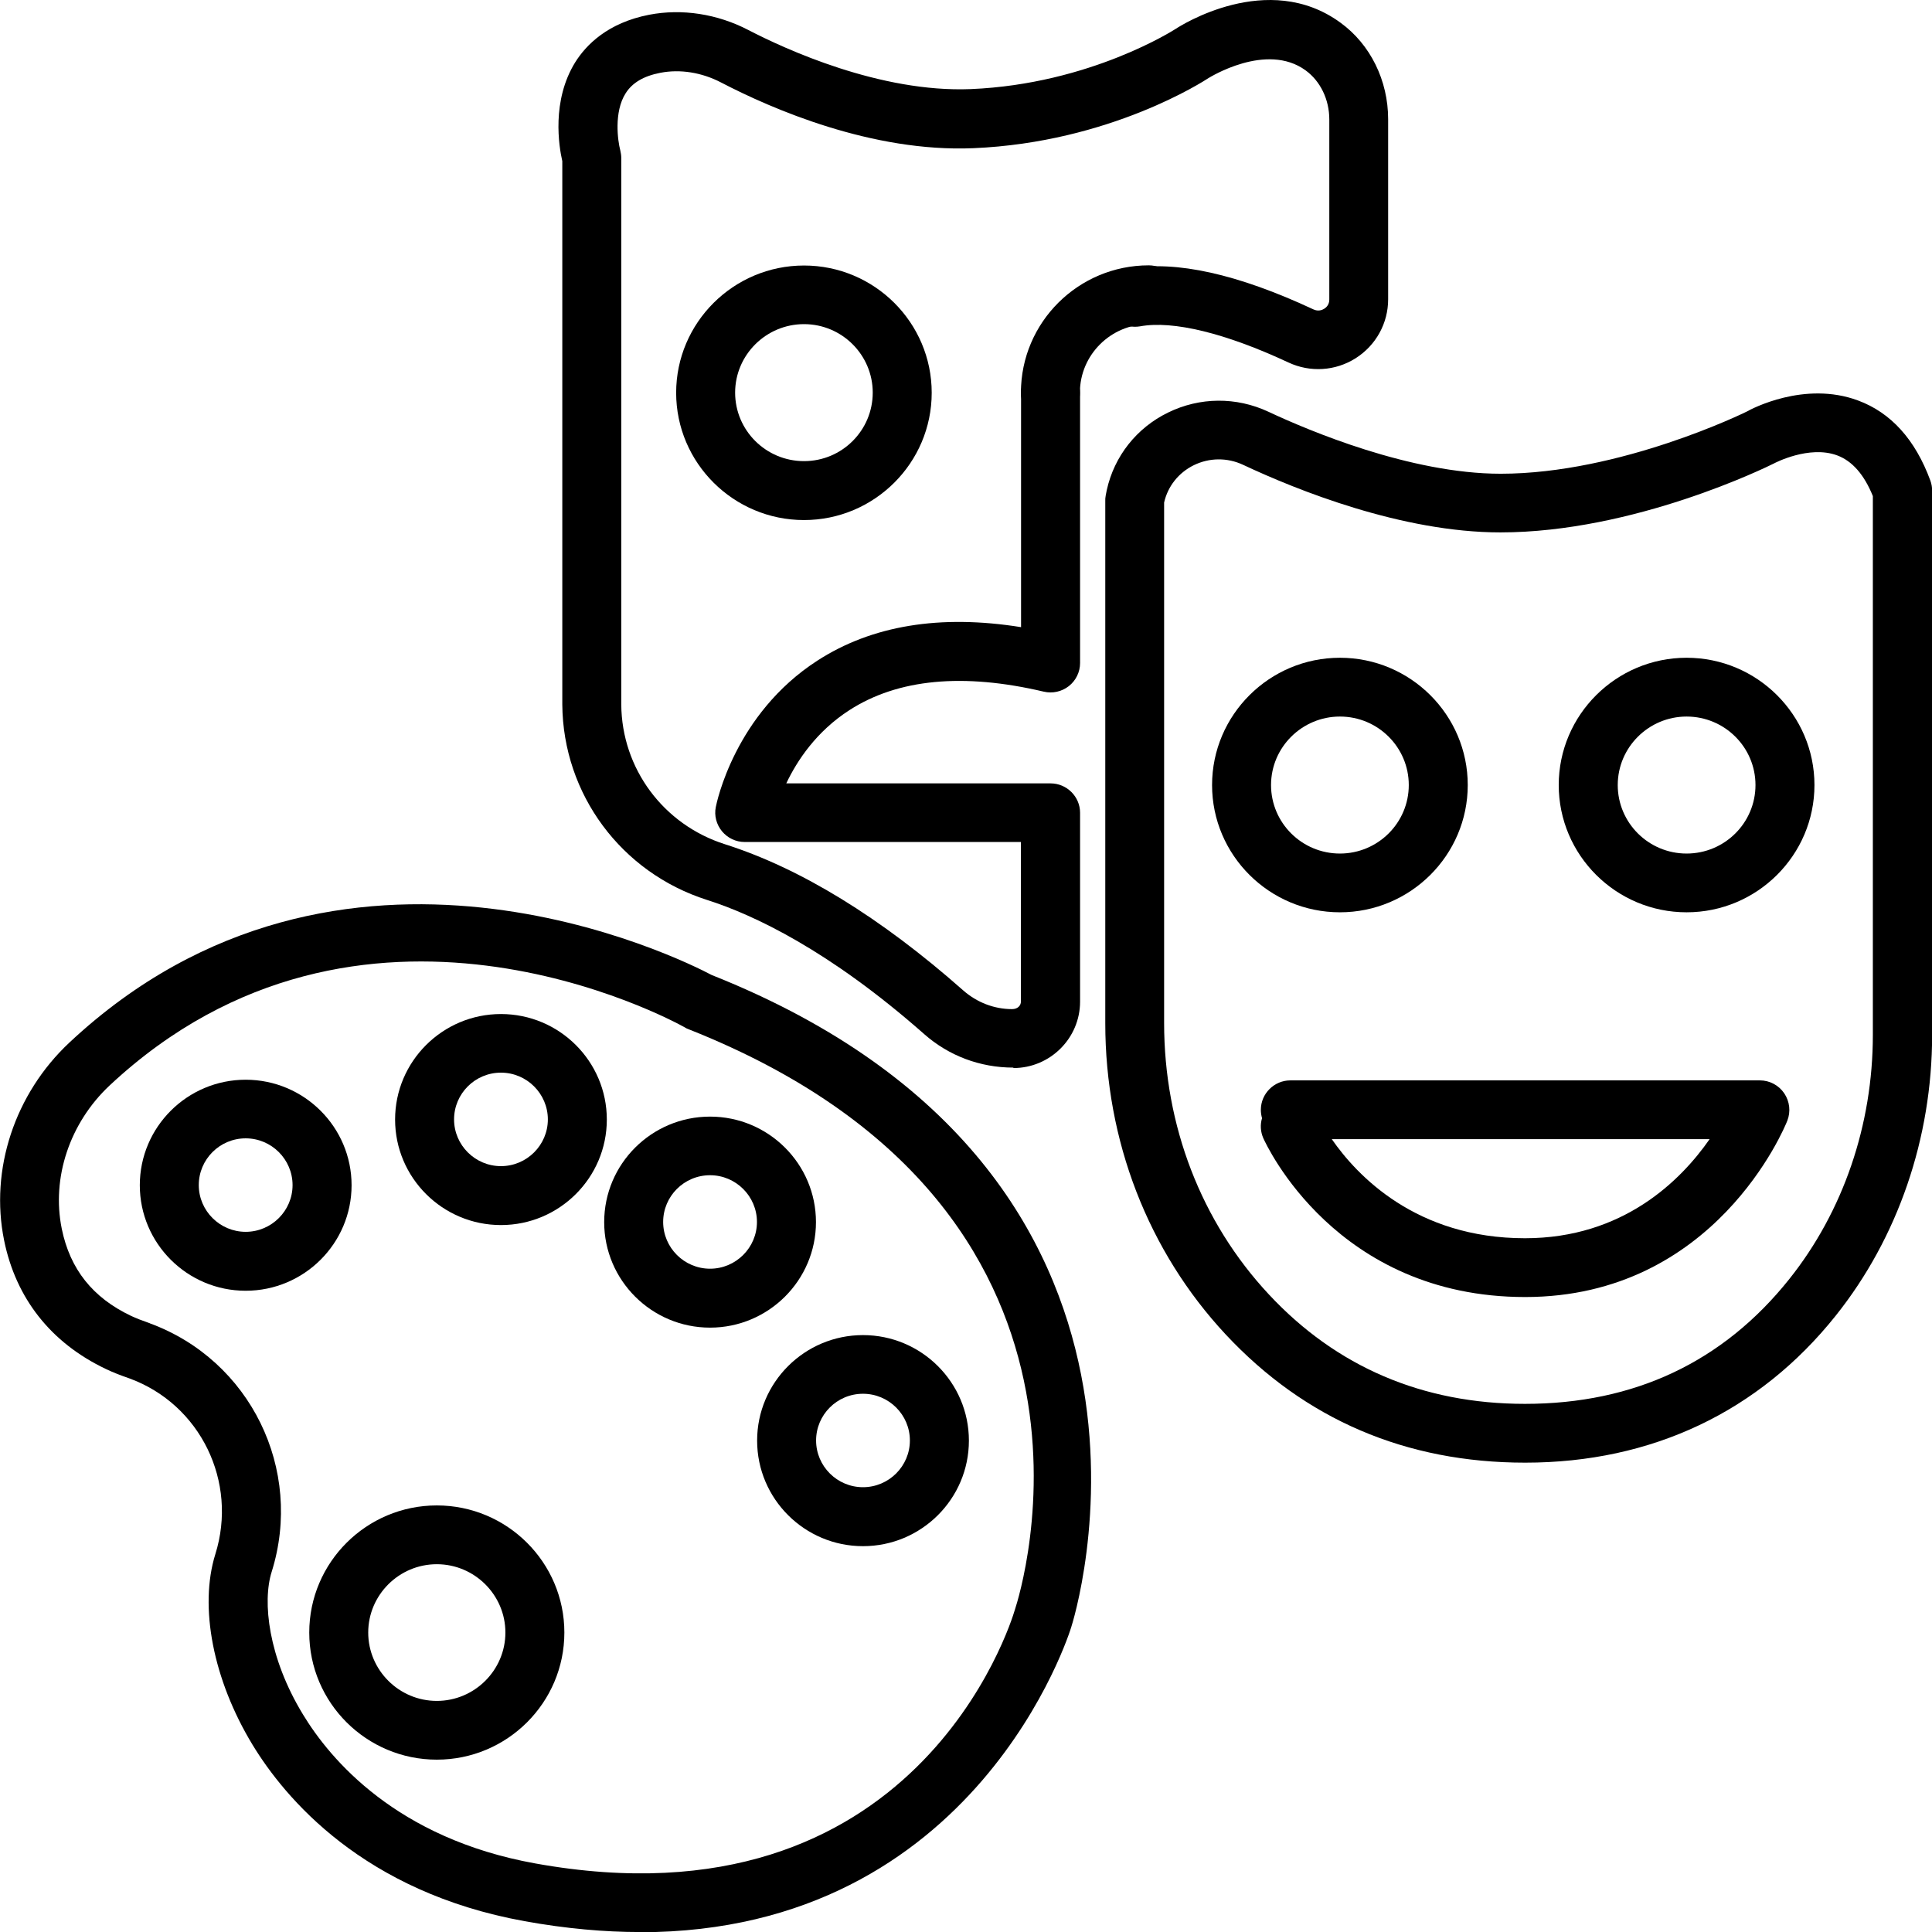
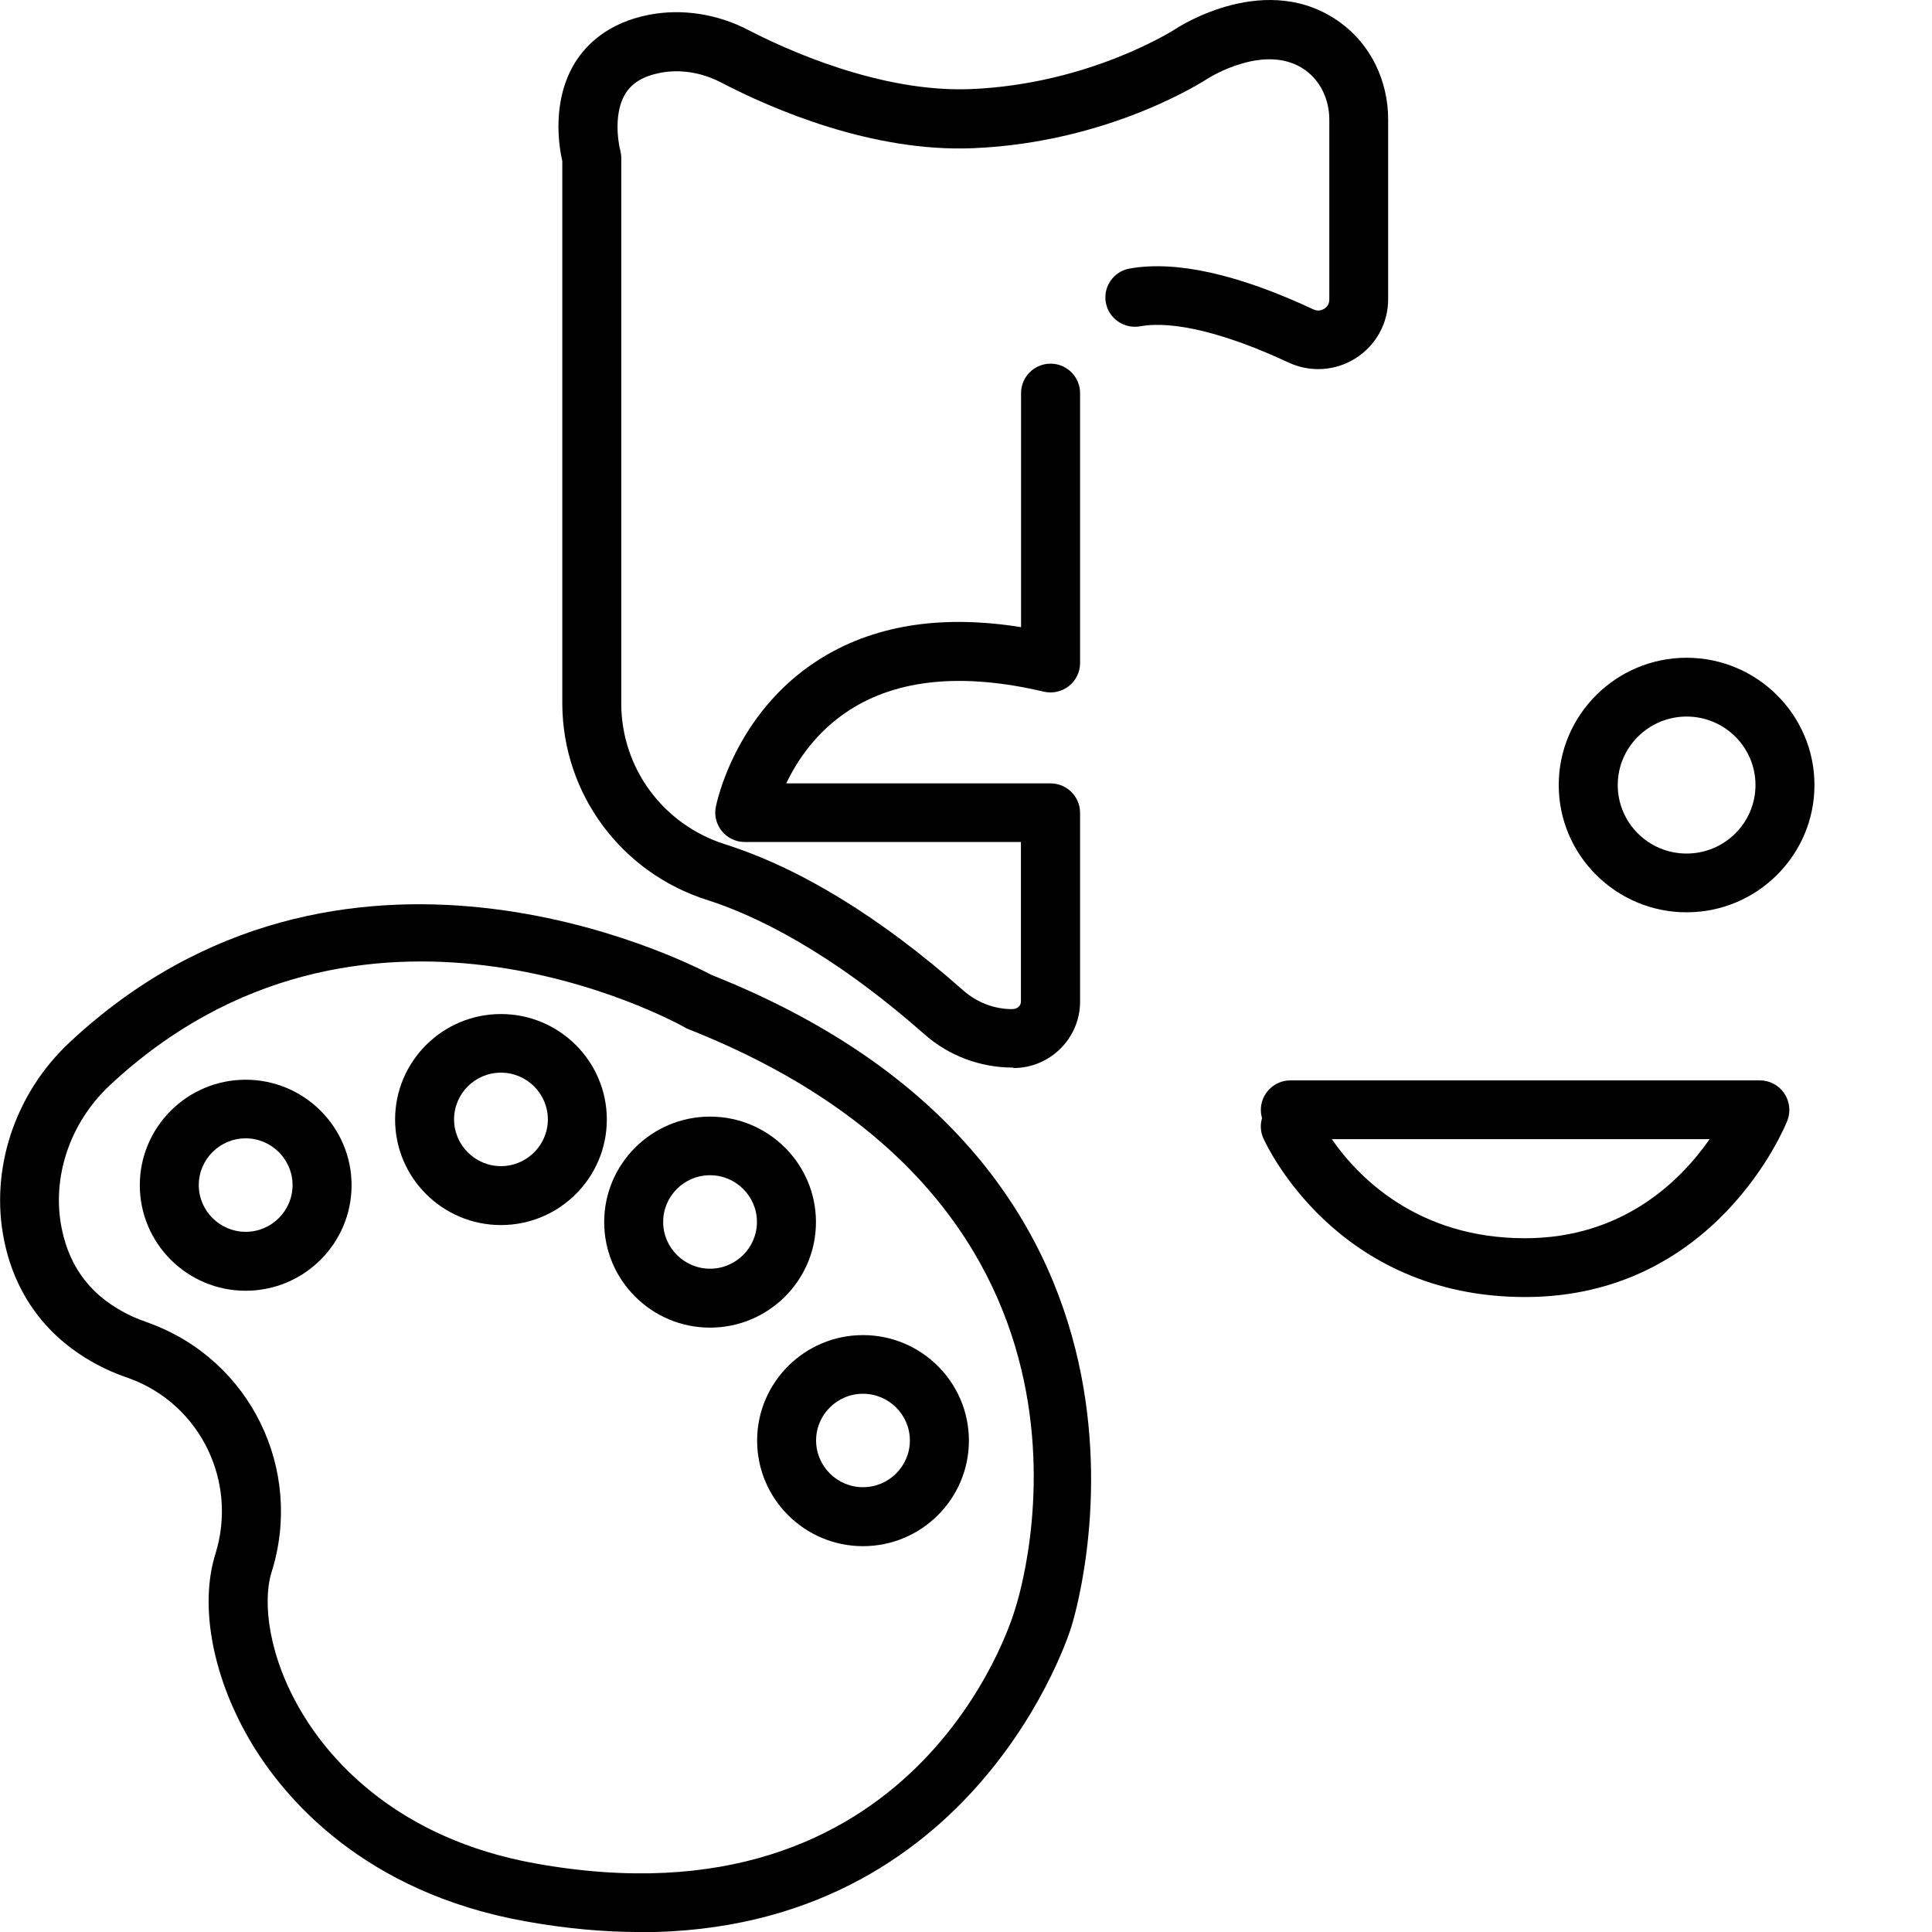
<svg xmlns="http://www.w3.org/2000/svg" width="44" height="44" viewBox="0 0 44 44" fill="none">
  <g clip-path="url(#clip0_966_2930)">
    <path d="M14.579 44.001C13.767 44.001 12.89 43.924 11.95 43.754C8.276 43.091 6.489 40.949 5.75 39.734C4.853 38.254 4.531 36.594 4.904 35.396C5.421 33.746 4.564 31.985 2.949 31.393L2.922 31.383C2.757 31.326 2.579 31.259 2.405 31.175C1.162 30.583 0.363 29.572 0.094 28.25C-0.235 26.634 0.336 24.91 1.579 23.745C7.772 17.951 15.54 21.851 16.208 22.205C27.691 26.771 24.43 36.956 24.396 37.059C24.38 37.113 22.27 44.005 14.579 44.005V44.001ZM3.412 30.138C5.7 30.978 6.919 33.465 6.187 35.798C5.972 36.477 6.109 37.746 6.899 39.044C7.52 40.069 9.031 41.869 12.188 42.438C20.863 44.005 23.026 36.959 23.113 36.661C23.244 36.266 26.002 27.52 15.674 23.437C15.648 23.427 15.617 23.414 15.594 23.397C15.295 23.23 8.215 19.374 2.495 24.722C1.589 25.573 1.169 26.821 1.407 27.986C1.595 28.903 2.109 29.552 2.982 29.967C3.103 30.024 3.234 30.074 3.362 30.118L3.416 30.138H3.412Z" fill="currentColor" />
    <path d="M19.654 35.213C18.324 35.213 17.243 34.135 17.243 32.809C17.243 31.484 18.324 30.406 19.654 30.406C20.984 30.406 22.066 31.484 22.066 32.809C22.066 34.135 20.984 35.213 19.654 35.213ZM19.654 31.742C19.063 31.742 18.586 32.22 18.586 32.806C18.586 33.392 19.066 33.87 19.654 33.87C20.242 33.87 20.722 33.392 20.722 32.806C20.722 32.22 20.242 31.742 19.654 31.742Z" fill="currentColor" />
    <path d="M16.171 30.236C14.841 30.236 13.76 29.158 13.76 27.833C13.76 26.507 14.841 25.43 16.171 25.43C17.501 25.43 18.583 26.507 18.583 27.833C18.583 29.158 17.501 30.236 16.171 30.236ZM16.171 26.765C15.58 26.765 15.103 27.244 15.103 27.829C15.103 28.415 15.583 28.894 16.171 28.894C16.759 28.894 17.239 28.415 17.239 27.829C17.239 27.244 16.759 26.765 16.171 26.765Z" fill="currentColor" />
    <path d="M11.409 27.9C10.079 27.9 8.998 26.822 8.998 25.497C8.998 24.172 10.079 23.094 11.409 23.094C12.739 23.094 13.82 24.172 13.82 25.497C13.82 26.822 12.739 27.9 11.409 27.9ZM11.409 24.429C10.818 24.429 10.341 24.908 10.341 25.494C10.341 26.079 10.821 26.558 11.409 26.558C11.997 26.558 12.477 26.079 12.477 25.494C12.477 24.908 11.997 24.429 11.409 24.429Z" fill="currentColor" />
    <path d="M5.595 29.396C4.265 29.396 3.184 28.318 3.184 26.993C3.184 25.668 4.265 24.59 5.595 24.59C6.925 24.59 8.007 25.668 8.007 26.993C8.007 28.318 6.925 29.396 5.595 29.396ZM5.595 25.925C5.004 25.925 4.527 26.404 4.527 26.99C4.527 27.575 5.008 28.054 5.595 28.054C6.183 28.054 6.663 27.575 6.663 26.99C6.663 26.404 6.183 25.925 5.595 25.925Z" fill="currentColor" />
-     <path d="M9.948 40.075C8.346 40.075 7.043 38.777 7.043 37.18C7.043 35.584 8.346 34.285 9.948 34.285C11.55 34.285 12.853 35.584 12.853 37.18C12.853 38.777 11.55 40.075 9.948 40.075ZM9.948 35.624C9.088 35.624 8.386 36.324 8.386 37.18C8.386 38.037 9.088 38.737 9.948 38.737C10.808 38.737 11.51 38.037 11.51 37.18C11.51 36.324 10.808 35.624 9.948 35.624Z" fill="currentColor" />
-     <path d="M30.516 20.777C28.91 20.777 27.604 19.476 27.604 17.879C27.604 16.282 28.91 14.98 30.516 14.98C32.121 14.98 33.427 16.282 33.427 17.879C33.427 19.476 32.121 20.777 30.516 20.777ZM30.516 16.319C29.652 16.319 28.947 17.019 28.947 17.879C28.947 18.739 29.649 19.439 30.516 19.439C31.382 19.439 32.084 18.739 32.084 17.879C32.084 17.019 31.382 16.319 30.516 16.319Z" fill="currentColor" />
-     <path d="M18.311 11.844C16.705 11.844 15.399 10.542 15.399 8.945C15.399 7.349 16.705 6.047 18.311 6.047C19.916 6.047 21.219 7.349 21.219 8.945C21.219 10.542 19.913 11.844 18.311 11.844ZM18.311 7.382C17.448 7.382 16.742 8.082 16.742 8.942C16.742 9.802 17.444 10.502 18.311 10.502C19.177 10.502 19.876 9.802 19.876 8.942C19.876 8.082 19.174 7.382 18.311 7.382Z" fill="currentColor" />
-     <path d="M23.923 9.611C23.553 9.611 23.251 9.31 23.251 8.941C23.251 7.342 24.557 6.043 26.163 6.043C26.532 6.043 26.834 6.344 26.834 6.712C26.834 7.081 26.532 7.382 26.163 7.382C25.3 7.382 24.594 8.081 24.594 8.941C24.594 9.31 24.292 9.611 23.923 9.611Z" fill="currentColor" />
    <path d="M38.411 20.777C36.806 20.777 35.499 19.476 35.499 17.879C35.499 16.282 36.806 14.98 38.411 14.98C40.017 14.98 41.323 16.282 41.323 17.879C41.323 19.476 40.017 20.777 38.411 20.777ZM38.411 16.319C37.548 16.319 36.843 17.019 36.843 17.879C36.843 18.739 37.545 19.439 38.411 19.439C39.278 19.439 39.98 18.739 39.98 17.879C39.98 17.019 39.278 16.319 38.411 16.319Z" fill="currentColor" />
    <path d="M23.08 24.314C22.317 24.314 21.605 24.043 21.048 23.551C18.881 21.64 17.162 20.833 16.101 20.495C14.146 19.872 12.823 18.085 12.806 16.047V15.96V3.67C12.729 3.335 12.557 2.294 13.101 1.417C13.347 1.025 13.837 0.52 14.784 0.336C15.533 0.192 16.336 0.316 17.044 0.684C17.877 1.116 20.04 2.113 22.109 2.029C24.833 1.916 26.761 0.667 26.781 0.654C26.868 0.597 28.873 -0.695 30.529 0.517C31.211 1.012 31.614 1.835 31.614 2.716V6.816C31.614 7.361 31.338 7.863 30.875 8.158C30.411 8.452 29.837 8.486 29.343 8.255C27.916 7.589 26.717 7.294 25.965 7.432C25.602 7.495 25.249 7.254 25.185 6.893C25.118 6.528 25.363 6.18 25.726 6.116C26.777 5.929 28.188 6.24 29.914 7.047C30.022 7.097 30.112 7.06 30.156 7.033C30.2 7.006 30.274 6.943 30.274 6.822V2.722C30.274 2.267 30.072 1.849 29.736 1.604C28.84 0.948 27.536 1.772 27.523 1.778C27.436 1.835 25.283 3.244 22.166 3.375C19.855 3.472 17.575 2.478 16.423 1.879C15.98 1.648 15.489 1.571 15.039 1.658C14.656 1.732 14.398 1.886 14.247 2.127C13.978 2.552 14.069 3.208 14.126 3.422C14.139 3.479 14.149 3.539 14.149 3.596V16.044C14.159 17.503 15.107 18.781 16.51 19.227C18.233 19.775 20.06 20.897 21.938 22.557C22.25 22.831 22.643 22.982 23.049 22.982C23.174 22.982 23.251 22.905 23.251 22.808V19.176H16.96C16.759 19.176 16.571 19.086 16.443 18.932C16.316 18.778 16.262 18.574 16.302 18.38C16.319 18.293 16.729 16.261 18.619 15.043C19.859 14.243 21.414 13.988 23.254 14.283V8.951C23.254 8.583 23.557 8.282 23.926 8.282C24.295 8.282 24.598 8.583 24.598 8.951V15.1C24.598 15.304 24.504 15.498 24.343 15.625C24.181 15.752 23.97 15.799 23.771 15.752C21.938 15.32 20.45 15.461 19.348 16.171C18.593 16.656 18.153 17.322 17.907 17.841H23.926C24.295 17.841 24.598 18.142 24.598 18.51V22.811C24.598 23.645 23.916 24.324 23.08 24.324V24.314Z" fill="currentColor" />
    <path d="M34.734 29.539C30.428 29.539 28.84 26.072 28.772 25.924C28.705 25.774 28.698 25.61 28.742 25.466C28.725 25.405 28.715 25.342 28.715 25.275C28.715 24.907 29.018 24.605 29.387 24.605H40.081C40.302 24.605 40.511 24.716 40.635 24.9C40.759 25.084 40.786 25.315 40.705 25.523C40.641 25.687 39.056 29.539 34.734 29.539ZM30.331 25.944C30.902 26.768 32.248 28.2 34.73 28.2C36.964 28.2 38.28 26.885 38.935 25.944H30.331Z" fill="currentColor" />
-     <path d="M34.734 33.311C32.017 33.311 29.723 32.327 27.916 30.393C26.146 28.495 25.172 25.978 25.172 23.304V11.398C25.172 11.368 25.172 11.335 25.179 11.305C25.179 11.305 25.186 11.251 25.206 11.161C25.377 10.387 25.887 9.745 26.599 9.397C27.322 9.042 28.154 9.035 28.887 9.377C29.793 9.802 32.121 10.789 34.176 10.789C36.907 10.789 39.755 9.387 39.782 9.373C39.886 9.313 41.095 8.67 42.311 9.119C43.066 9.397 43.62 10.013 43.963 10.946C43.99 11.02 44.003 11.097 44.003 11.174V23.568C44.003 25.918 43.224 28.19 41.807 29.964C40.06 32.153 37.615 33.311 34.737 33.311H34.734ZM26.512 11.459V23.3C26.512 25.637 27.358 27.829 28.897 29.479C30.438 31.132 32.403 31.972 34.73 31.972C37.219 31.972 39.244 31.018 40.749 29.131C41.978 27.591 42.653 25.616 42.653 23.568V11.298C42.455 10.809 42.183 10.498 41.84 10.371C41.199 10.133 40.413 10.548 40.406 10.552C40.248 10.632 37.216 12.125 34.17 12.125C31.93 12.125 29.535 11.161 28.309 10.585C27.95 10.418 27.543 10.421 27.187 10.595C26.841 10.766 26.596 11.074 26.512 11.445V11.455V11.459Z" fill="currentColor" />
  </g>
  <defs>
    <clipPath id="clip0_966_2930">
      <rect width="44" height="44" fill="white" />
    </clipPath>
  </defs>
</svg>